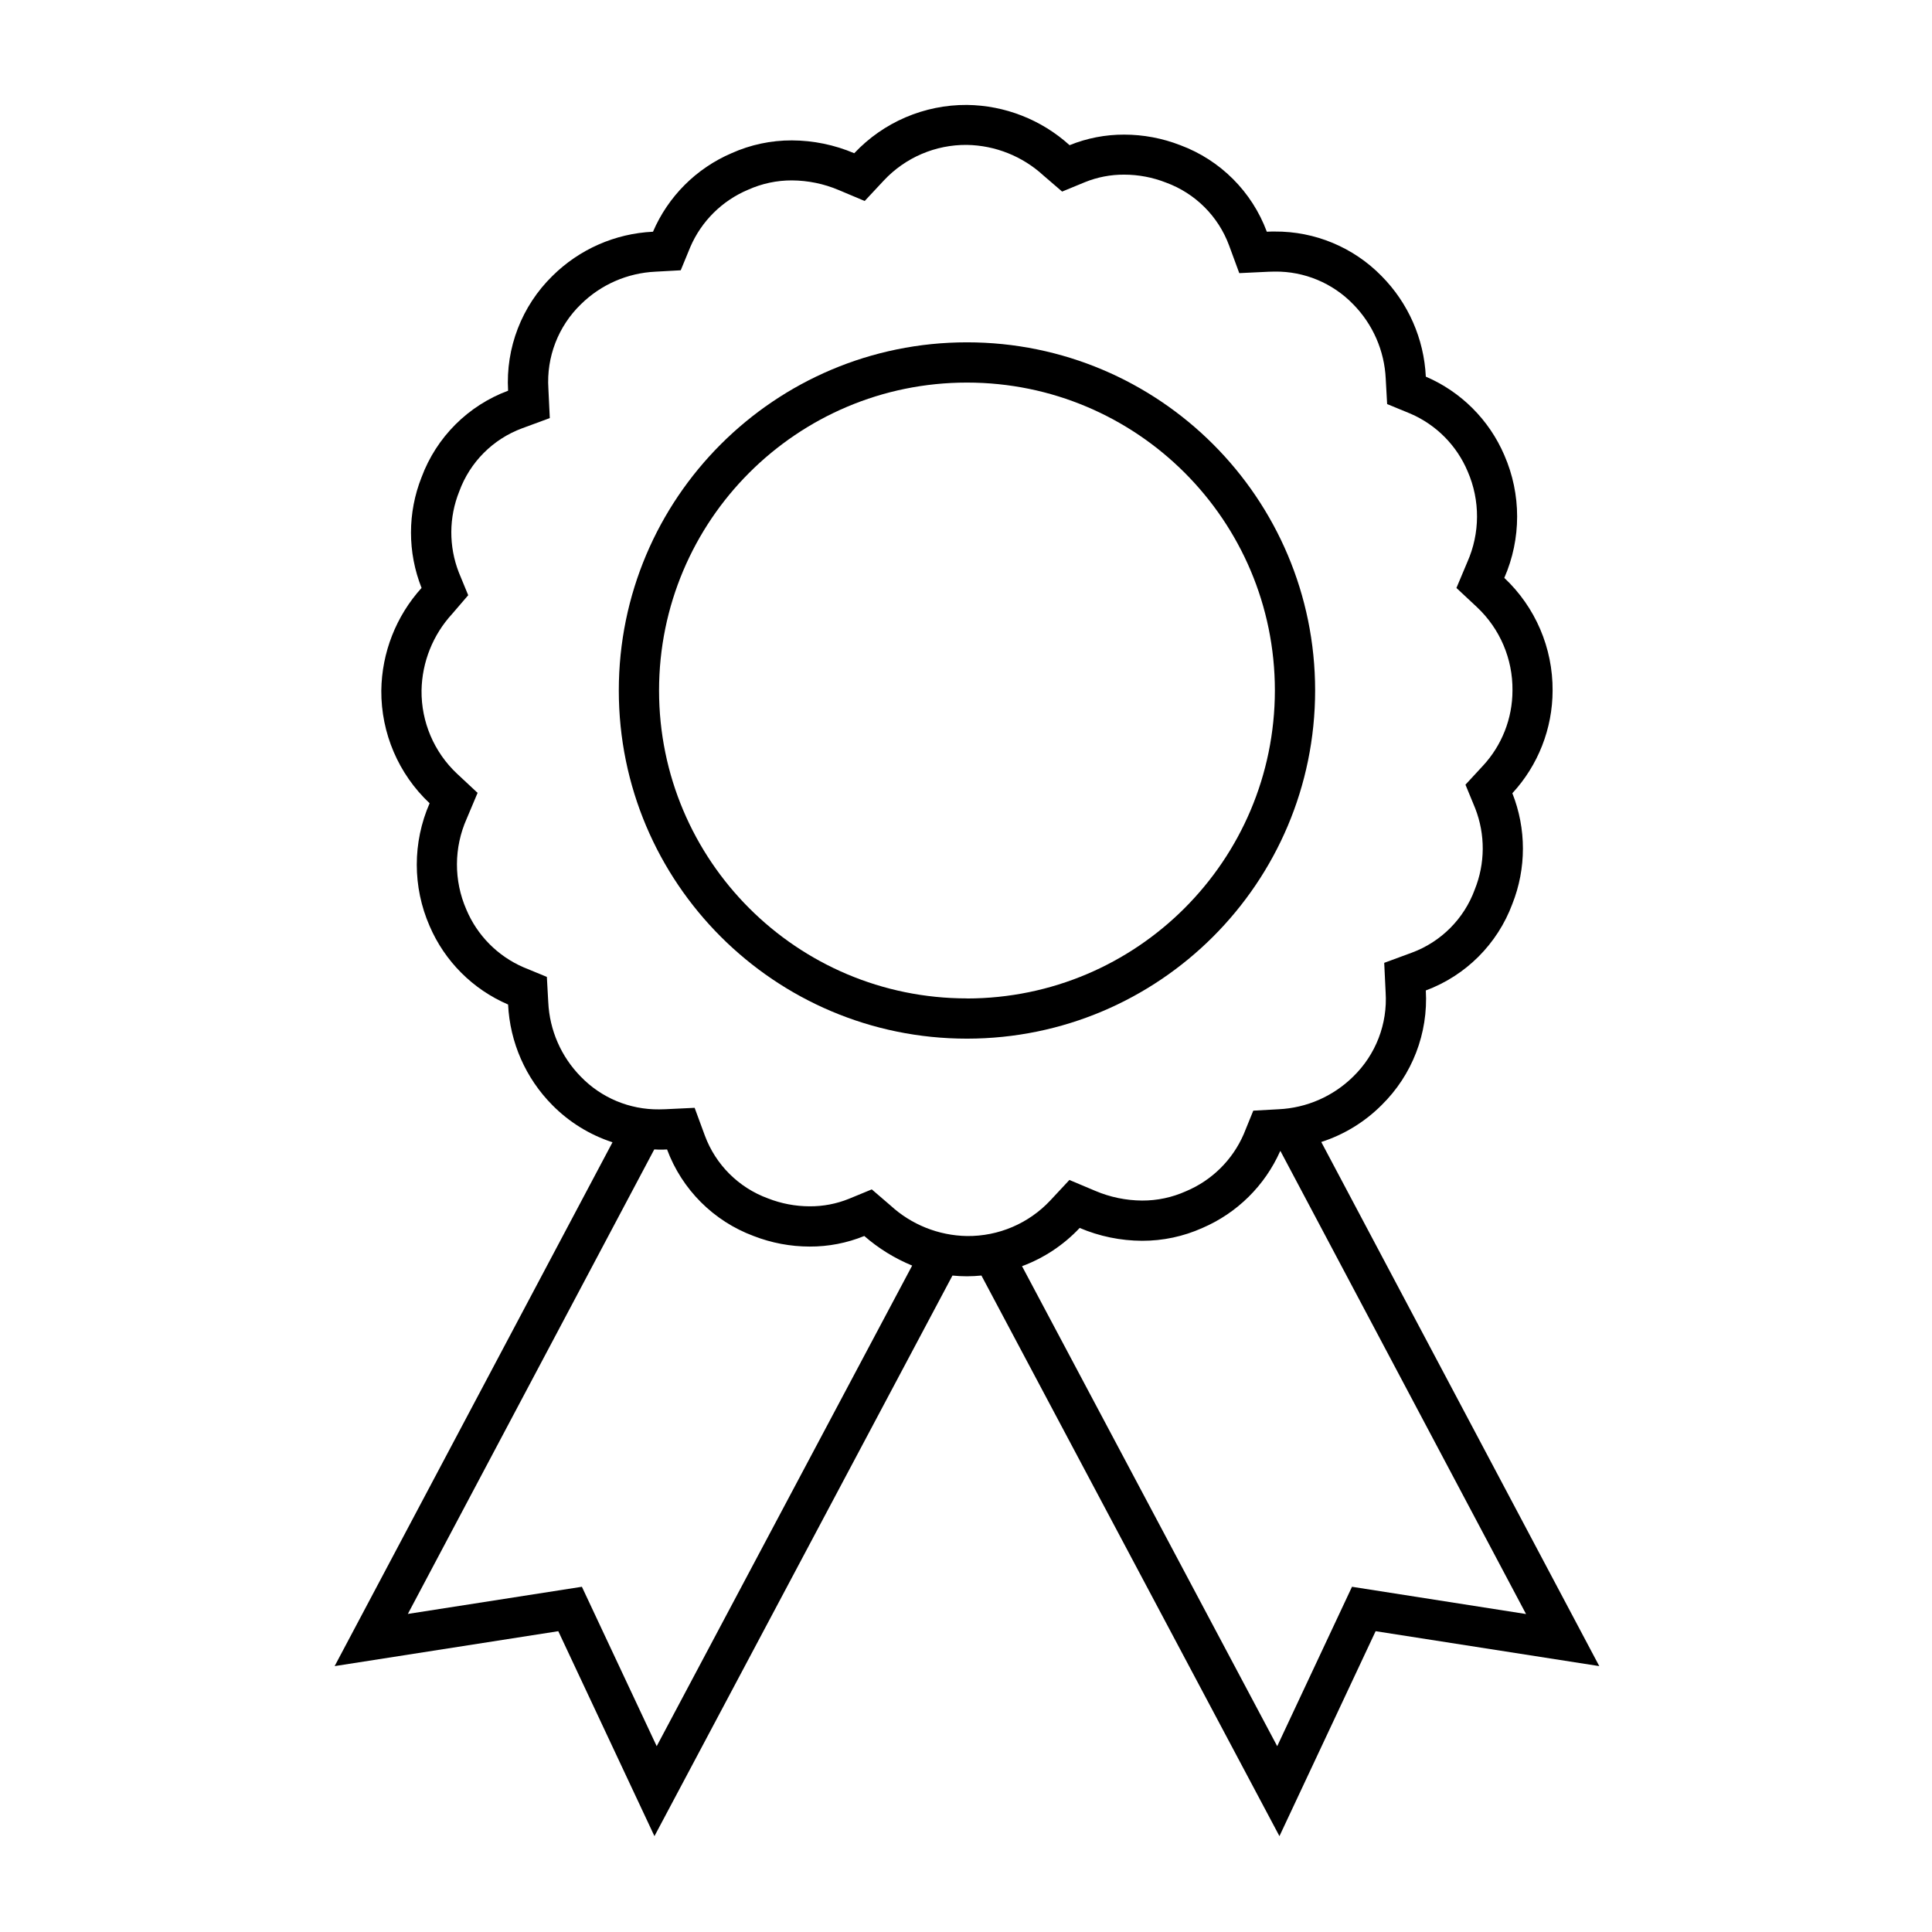
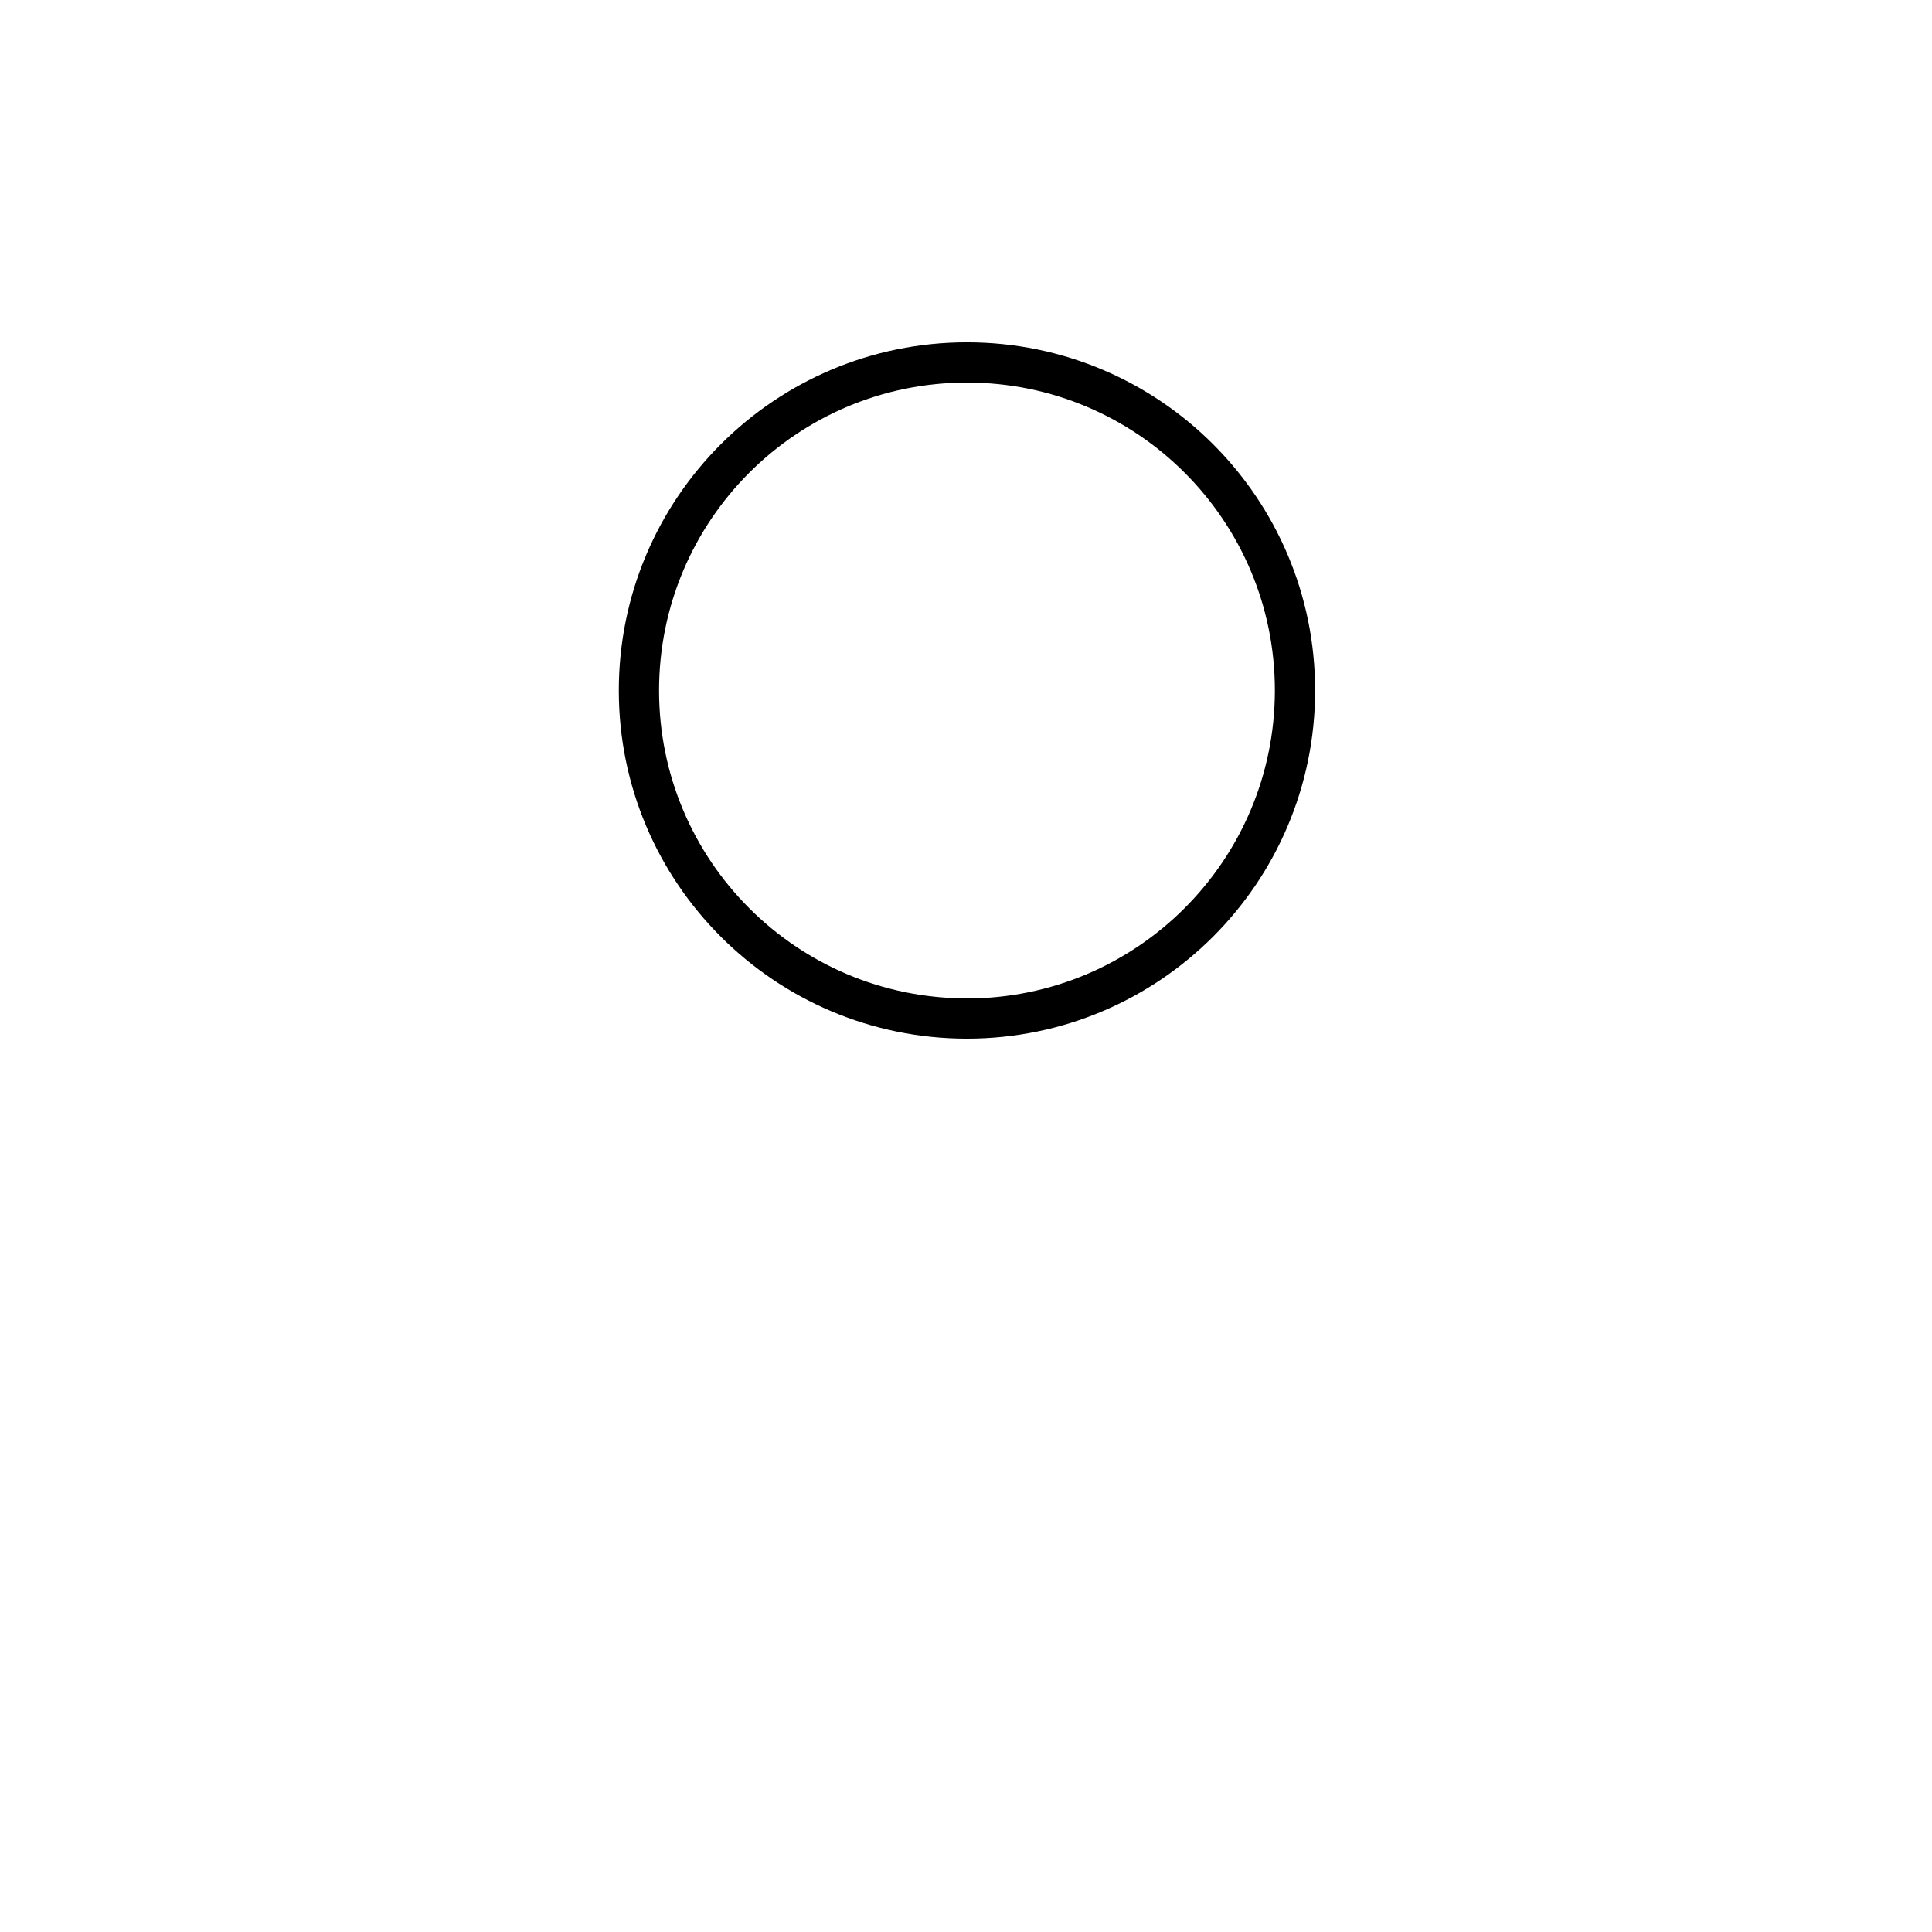
<svg xmlns="http://www.w3.org/2000/svg" width="96" height="96" xml:space="preserve" overflow="hidden">
  <g transform="translate(-627 -420)">
-     <path d="M692.653 476.745C693.782 476.381 694.809 475.754 695.648 474.915 697.171 473.422 697.973 471.344 697.848 469.215 699.839 468.475 701.408 466.905 702.148 464.915 702.848 463.148 702.848 461.182 702.148 459.415 703.43 458.026 704.144 456.206 704.148 454.315 704.161 452.196 703.292 450.167 701.748 448.715 702.598 446.77 702.598 444.56 701.748 442.615 700.996 440.863 699.6 439.467 697.848 438.715 697.758 436.834 696.974 435.052 695.648 433.715 694.252 432.288 692.335 431.49 690.339 431.505 690.209 431.505 690.079 431.505 689.948 431.514 689.208 429.523 687.638 427.954 685.648 427.214 684.759 426.868 683.814 426.69 682.86 426.689 681.93 426.686 681.008 426.864 680.147 427.214 678.748 425.948 676.934 425.236 675.047 425.214 672.928 425.201 670.899 426.07 669.447 427.614 668.466 427.197 667.412 426.98 666.347 426.976 665.313 426.973 664.29 427.19 663.347 427.614 661.595 428.366 660.199 429.762 659.447 431.514 657.565 431.603 655.784 432.387 654.447 433.714 652.924 435.207 652.122 437.285 652.247 439.414 650.256 440.154 648.687 441.724 647.947 443.714 647.247 445.48 647.247 447.448 647.947 449.214 646.681 450.613 645.97 452.427 645.947 454.314 645.934 456.433 646.803 458.462 648.347 459.914 647.497 461.859 647.497 464.069 648.347 466.014 649.099 467.766 650.495 469.162 652.247 469.914 652.337 471.795 653.12 473.577 654.447 474.914 655.281 475.759 656.306 476.392 657.435 476.759L643.628 502.788 654.741 501.053 659.519 511.237 674.327 483.382C674.563 483.405 674.803 483.418 675.047 483.418 675.291 483.418 675.53 483.403 675.767 483.381L690.575 511.237 695.354 501.053 706.467 502.788ZM659.631 506.767 655.914 498.846 647.266 500.195 659.51 477.114C659.592 477.114 659.673 477.125 659.756 477.125 659.885 477.125 660.016 477.125 660.146 477.116 660.886 479.106 662.456 480.676 664.446 481.416 665.334 481.762 666.279 481.94 667.233 481.941 668.163 481.945 669.084 481.766 669.946 481.416 670.653 482.033 671.457 482.529 672.325 482.886ZM671.249 479.9 670.318 479.1 669.185 479.567C668.565 479.818 667.903 479.945 667.234 479.941 666.524 479.94 665.82 479.807 665.159 479.547 663.706 479.016 662.56 477.875 662.023 476.424L661.516 475.047 660.051 475.117C659.951 475.117 659.851 475.124 659.751 475.124 658.286 475.14 656.88 474.553 655.861 473.5 654.884 472.508 654.308 471.191 654.243 469.8L654.173 468.542 653.008 468.062C651.727 467.506 650.71 466.477 650.17 465.189 649.544 463.751 649.551 462.117 650.189 460.684L650.731 459.398 649.711 458.446C648.569 457.375 647.929 455.873 647.946 454.307 647.971 452.897 648.511 451.545 649.465 450.507L650.265 449.576 649.8 448.447C649.294 447.15 649.301 445.71 649.82 444.418 650.351 442.965 651.492 441.819 652.943 441.282L654.319 440.775 654.249 439.31C654.146 437.743 654.738 436.21 655.866 435.118 656.858 434.141 658.175 433.565 659.566 433.5L660.825 433.43 661.305 432.265C661.86 430.983 662.889 429.966 664.177 429.426 664.861 429.119 665.602 428.961 666.352 428.964 667.152 428.969 667.943 429.132 668.68 429.445L669.966 429.987 670.918 428.967C671.987 427.826 673.484 427.185 675.047 427.2 676.457 427.225 677.809 427.765 678.847 428.719L679.777 429.519 680.91 429.052C681.529 428.801 682.192 428.674 682.861 428.678 683.571 428.679 684.276 428.812 684.937 429.072 686.389 429.603 687.535 430.745 688.072 432.195L688.579 433.572 690.044 433.502C690.144 433.502 690.244 433.495 690.344 433.495 691.81 433.478 693.219 434.065 694.239 435.119 695.216 436.111 695.792 437.428 695.856 438.819L695.926 440.078 697.092 440.558C698.373 441.113 699.39 442.142 699.93 443.43 700.554 444.867 700.546 446.499 699.91 447.93L699.369 449.216 700.389 450.168C701.531 451.24 702.172 452.742 702.154 454.308 702.154 455.697 701.629 457.035 700.684 458.053L699.818 458.99 700.304 460.17C700.809 461.467 700.8 462.909 700.28 464.2 699.749 465.652 698.607 466.799 697.157 467.336L695.781 467.843 695.851 469.308C695.953 470.875 695.362 472.407 694.234 473.5 693.242 474.477 691.925 475.053 690.534 475.118L689.275 475.188 688.8 476.355C688.245 477.636 687.216 478.653 685.928 479.193 685.244 479.5 684.502 479.658 683.752 479.655 682.952 479.65 682.161 479.487 681.425 479.174L680.138 478.632 679.186 479.653C678.115 480.795 676.614 481.435 675.048 481.418 673.639 481.394 672.287 480.854 671.249 479.9ZM694.18 498.846 690.464 506.767 677.784 482.916C678.873 482.512 679.853 481.862 680.648 481.016 681.629 481.433 682.682 481.65 683.748 481.654 684.782 481.657 685.805 481.44 686.748 481.016 688.47 480.276 689.85 478.913 690.611 477.2 690.613 477.195 690.618 477.193 690.622 477.194 690.625 477.195 690.627 477.197 690.628 477.2L702.828 500.2Z" />
-     <path d="M692.348 454.31C692.348 444.755 684.602 437.01 675.048 437.01 665.494 437.01 657.748 444.755 657.748 454.31 657.748 463.865 665.494 471.61 675.048 471.61 684.601 471.606 692.344 463.863 692.348 454.31ZM675.048 469.61C666.598 469.61 659.748 462.76 659.748 454.31 659.748 445.86 666.598 439.01 675.048 439.01 683.498 439.01 690.348 445.86 690.348 454.31 690.339 462.757 683.494 469.604 675.047 469.614Z" />
+     <path d="M692.348 454.31C692.348 444.755 684.602 437.01 675.048 437.01 665.494 437.01 657.748 444.755 657.748 454.31 657.748 463.865 665.494 471.61 675.048 471.61 684.601 471.606 692.344 463.863 692.348 454.31M675.048 469.61C666.598 469.61 659.748 462.76 659.748 454.31 659.748 445.86 666.598 439.01 675.048 439.01 683.498 439.01 690.348 445.86 690.348 454.31 690.339 462.757 683.494 469.604 675.047 469.614Z" />
  </g>
</svg>